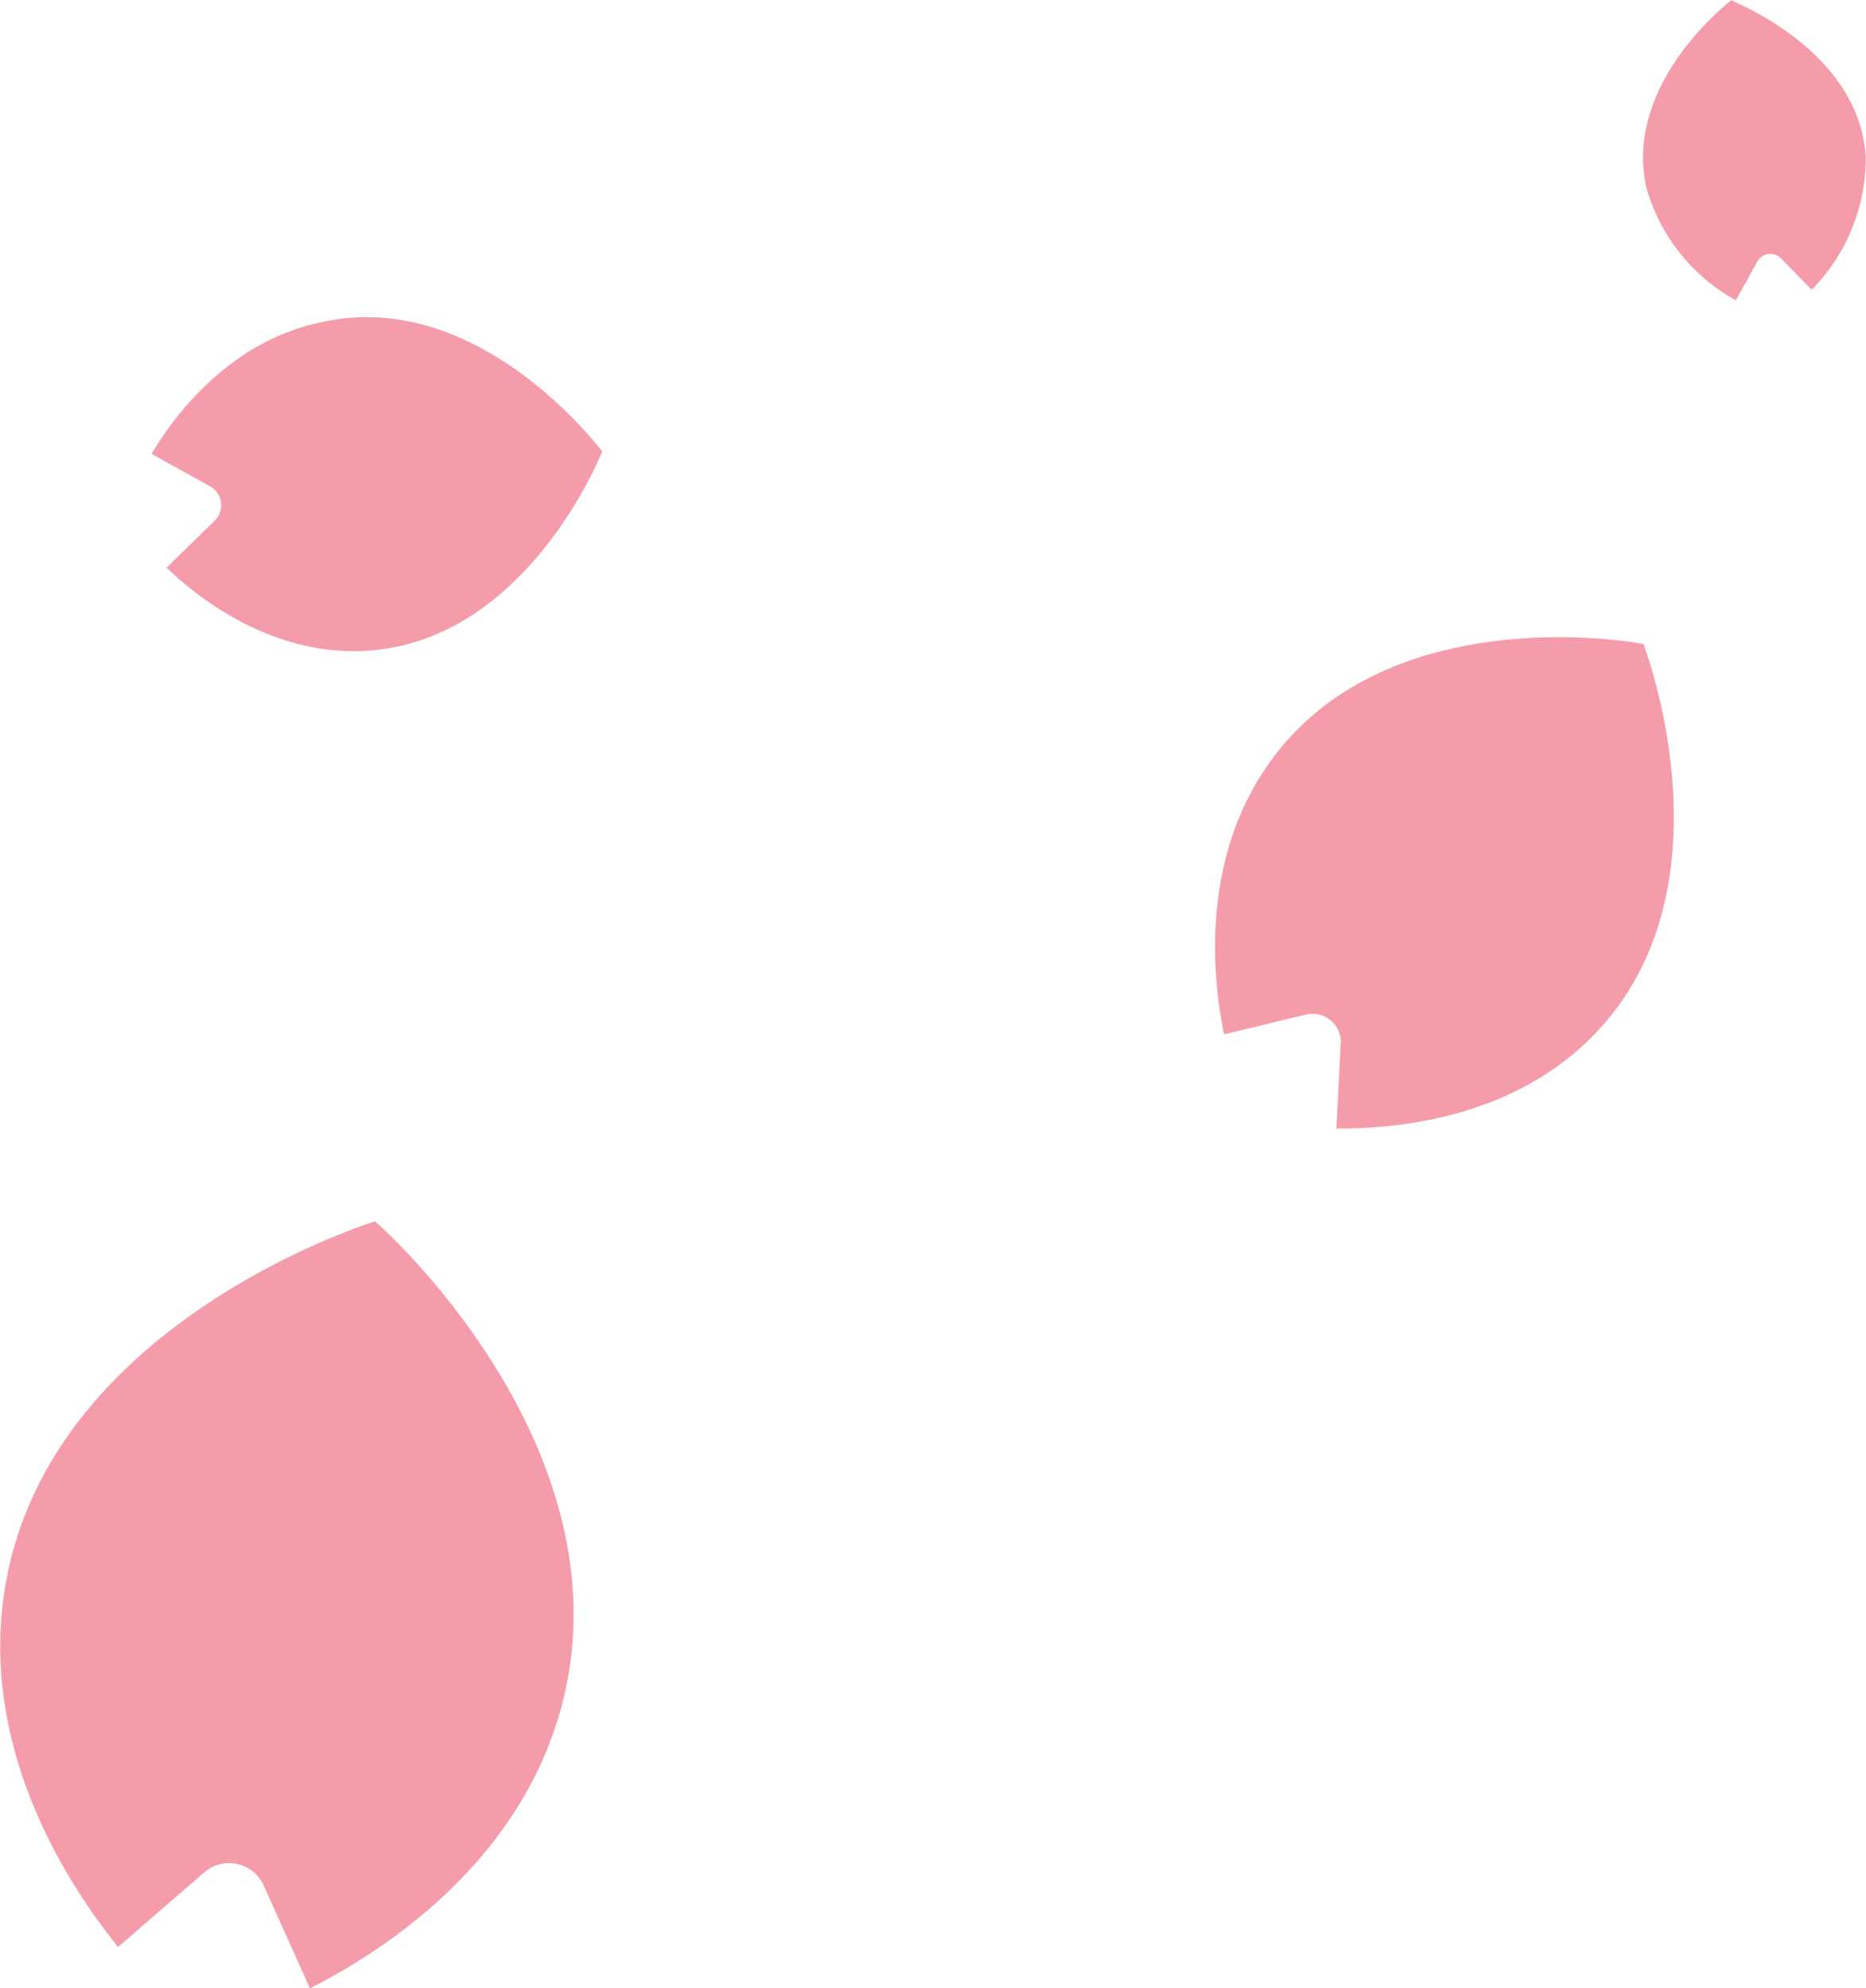
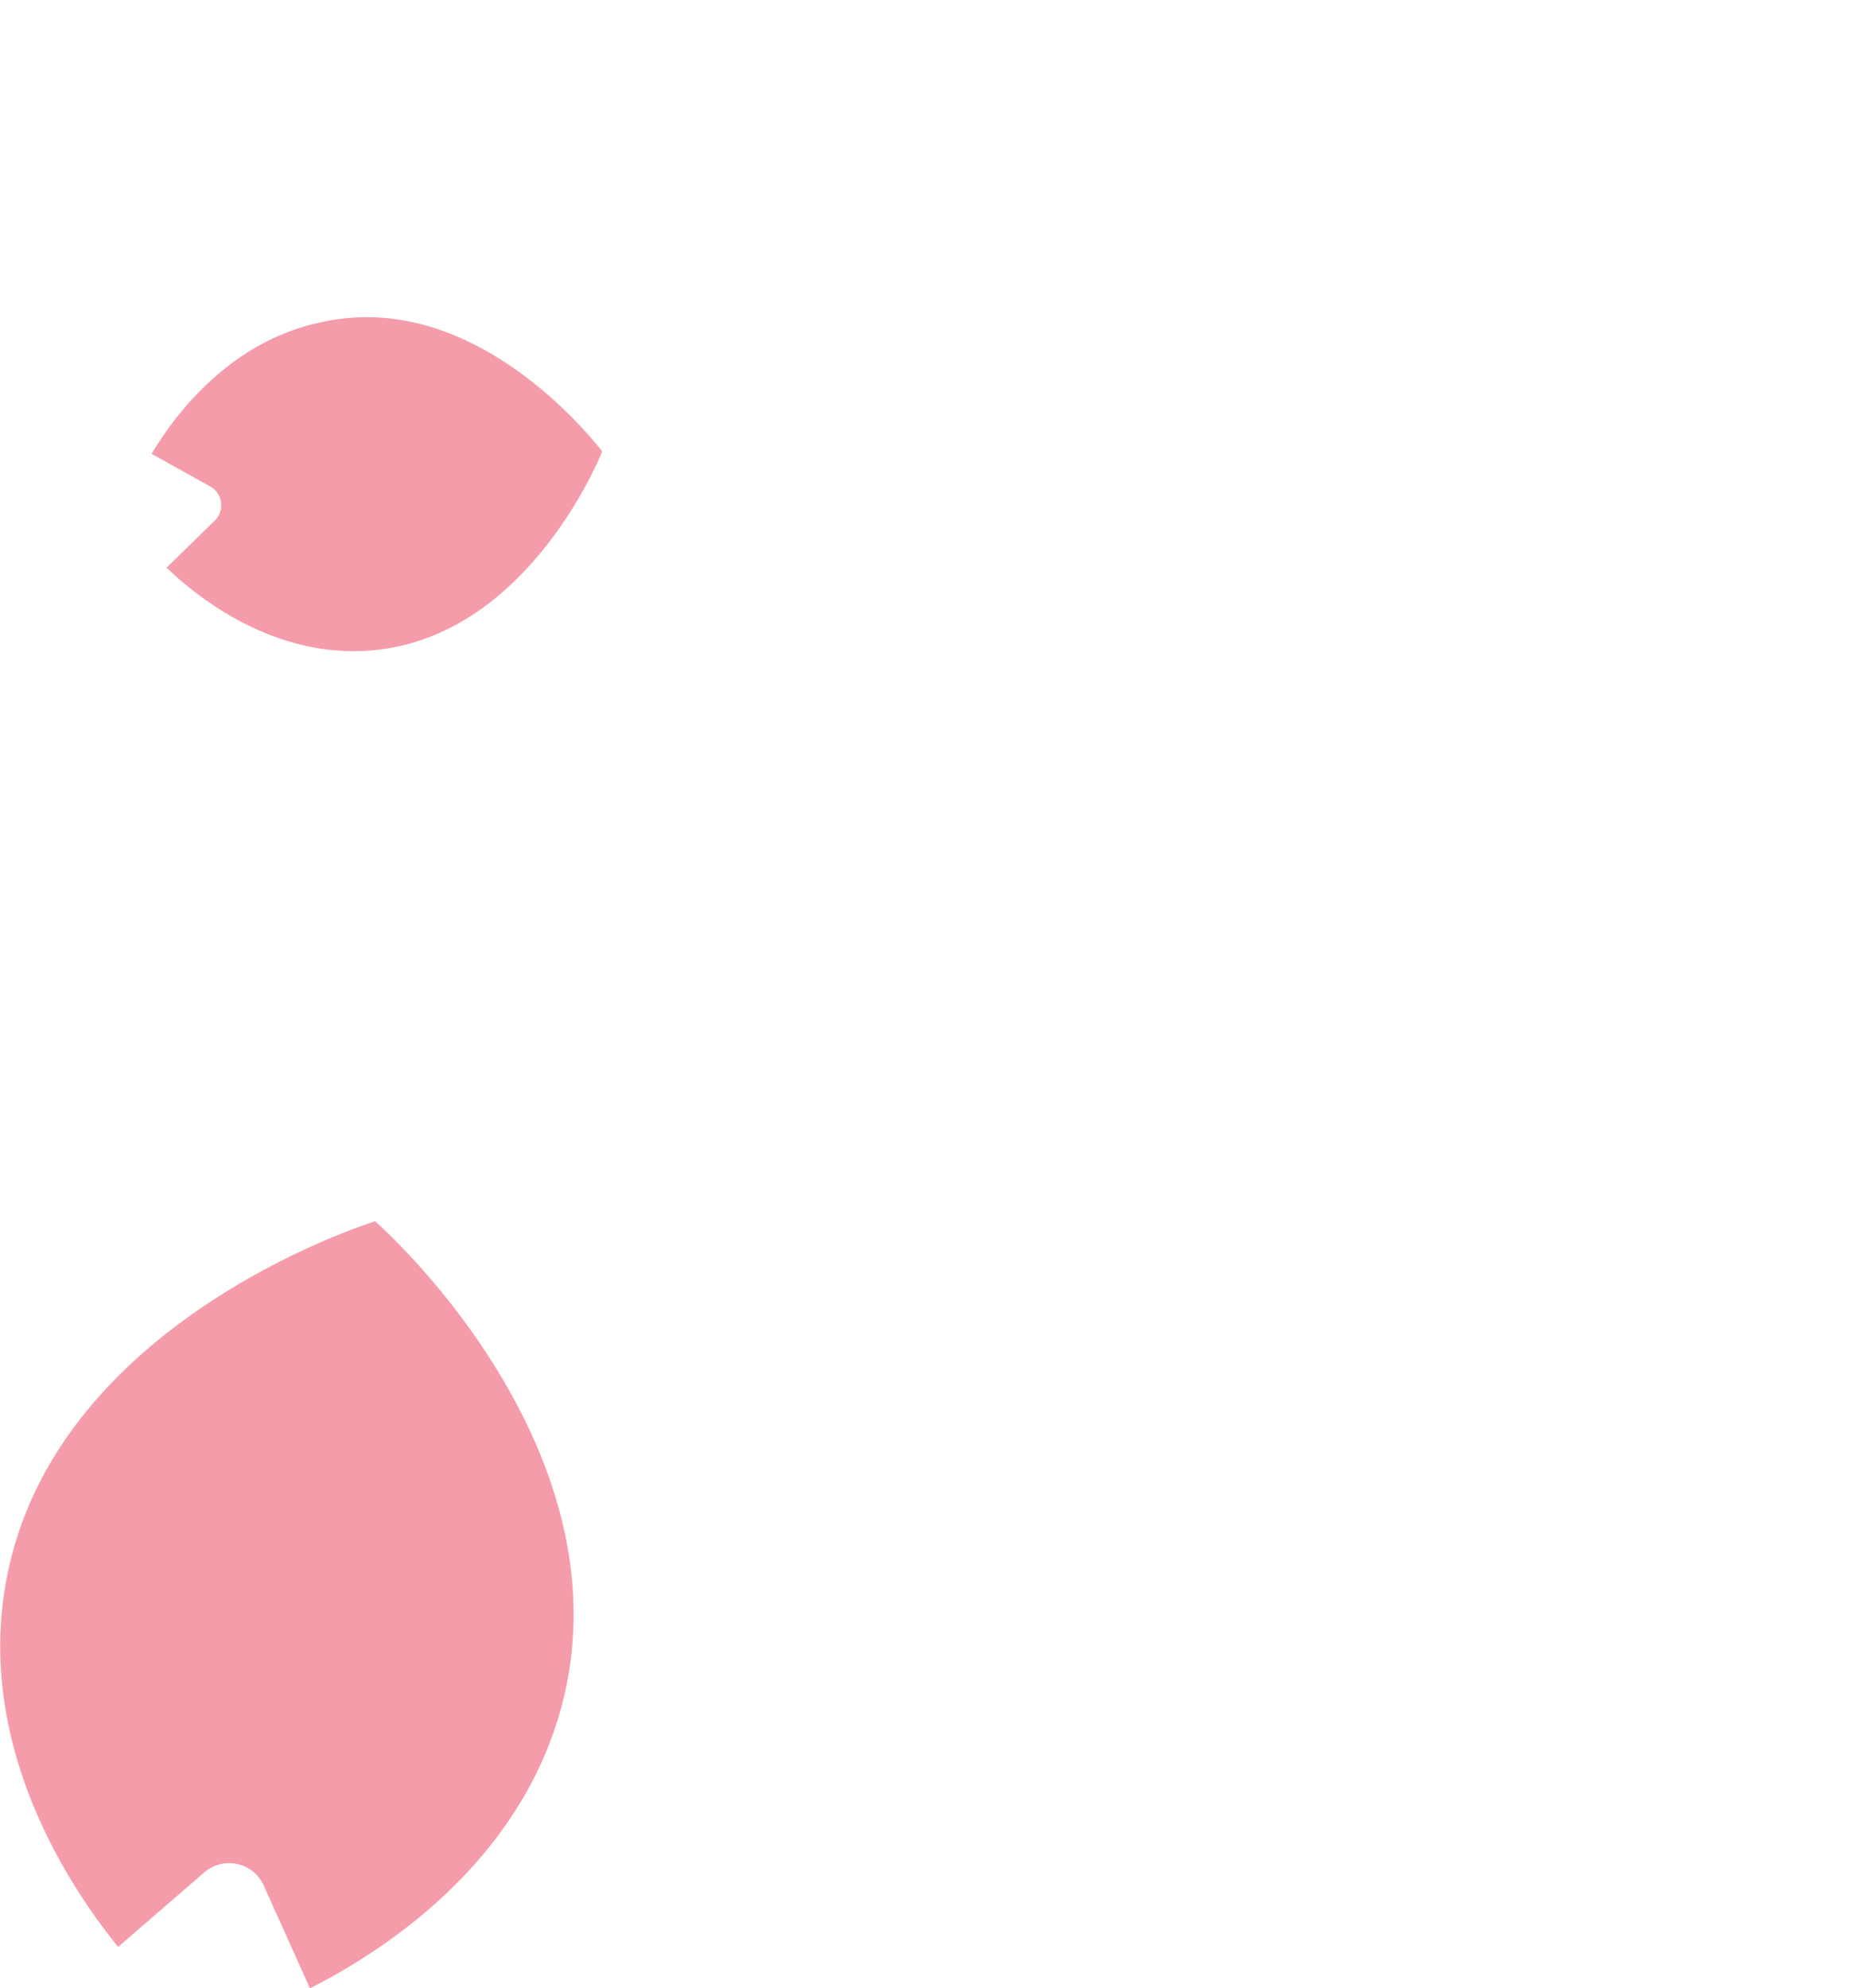
<svg xmlns="http://www.w3.org/2000/svg" viewBox="0 0 86.57 92.23">
  <defs>
    <style>.cls-1{fill:#f59cab;}</style>
  </defs>
  <g id="Layer_2" data-name="Layer 2">
    <g id="レイヤー">
-       <path class="cls-1" d="M91.15,32.49l1-1.8a.69.69,0,0,1,1.09-.15L94.67,32a8.7,8.7,0,0,0,2.51-6.16c-.3-4.77-5.68-7-6.24-7.27h0c-.48.38-5,4.07-3.93,8.73A8.67,8.67,0,0,0,91.15,32.49Z" transform="translate(-10.62 -18.56)" />
-       <path class="cls-1" d="M67.41,66.54l3.8-.92A1.31,1.31,0,0,1,72.82,67l-.2,3.91c2,0,7.87-.16,11.94-4.34,6.37-6.53,2.7-17.05,2.31-18.13h0C85.72,48.2,74.71,46.54,69.47,54,66.11,58.78,67,64.59,67.41,66.54Z" transform="translate(-10.62 -18.56)" />
      <path class="cls-1" d="M17.65,39.61l2.68,1.49a1,1,0,0,1,.22,1.64l-2.2,2.15C19.49,46,23,49,27.56,48.75c7.17-.38,10.66-8.41,11-9.25h0c-.56-.71-6-7.55-13-6C21,34.43,18.46,38.27,17.65,39.61Z" transform="translate(-10.62 -18.56)" />
      <path class="cls-1" d="M16.1,108.87l4-3.46a1.76,1.76,0,0,1,2.75.6L25,110.79c2.38-1.21,9.27-5.07,11.53-12.58,3.53-11.73-7.36-22-8.51-23h0c-1.48.48-15.62,5.34-17.24,17.48C9.74,100.43,14.42,106.79,16.1,108.87Z" transform="translate(-10.62 -18.56)" />
    </g>
  </g>
</svg>